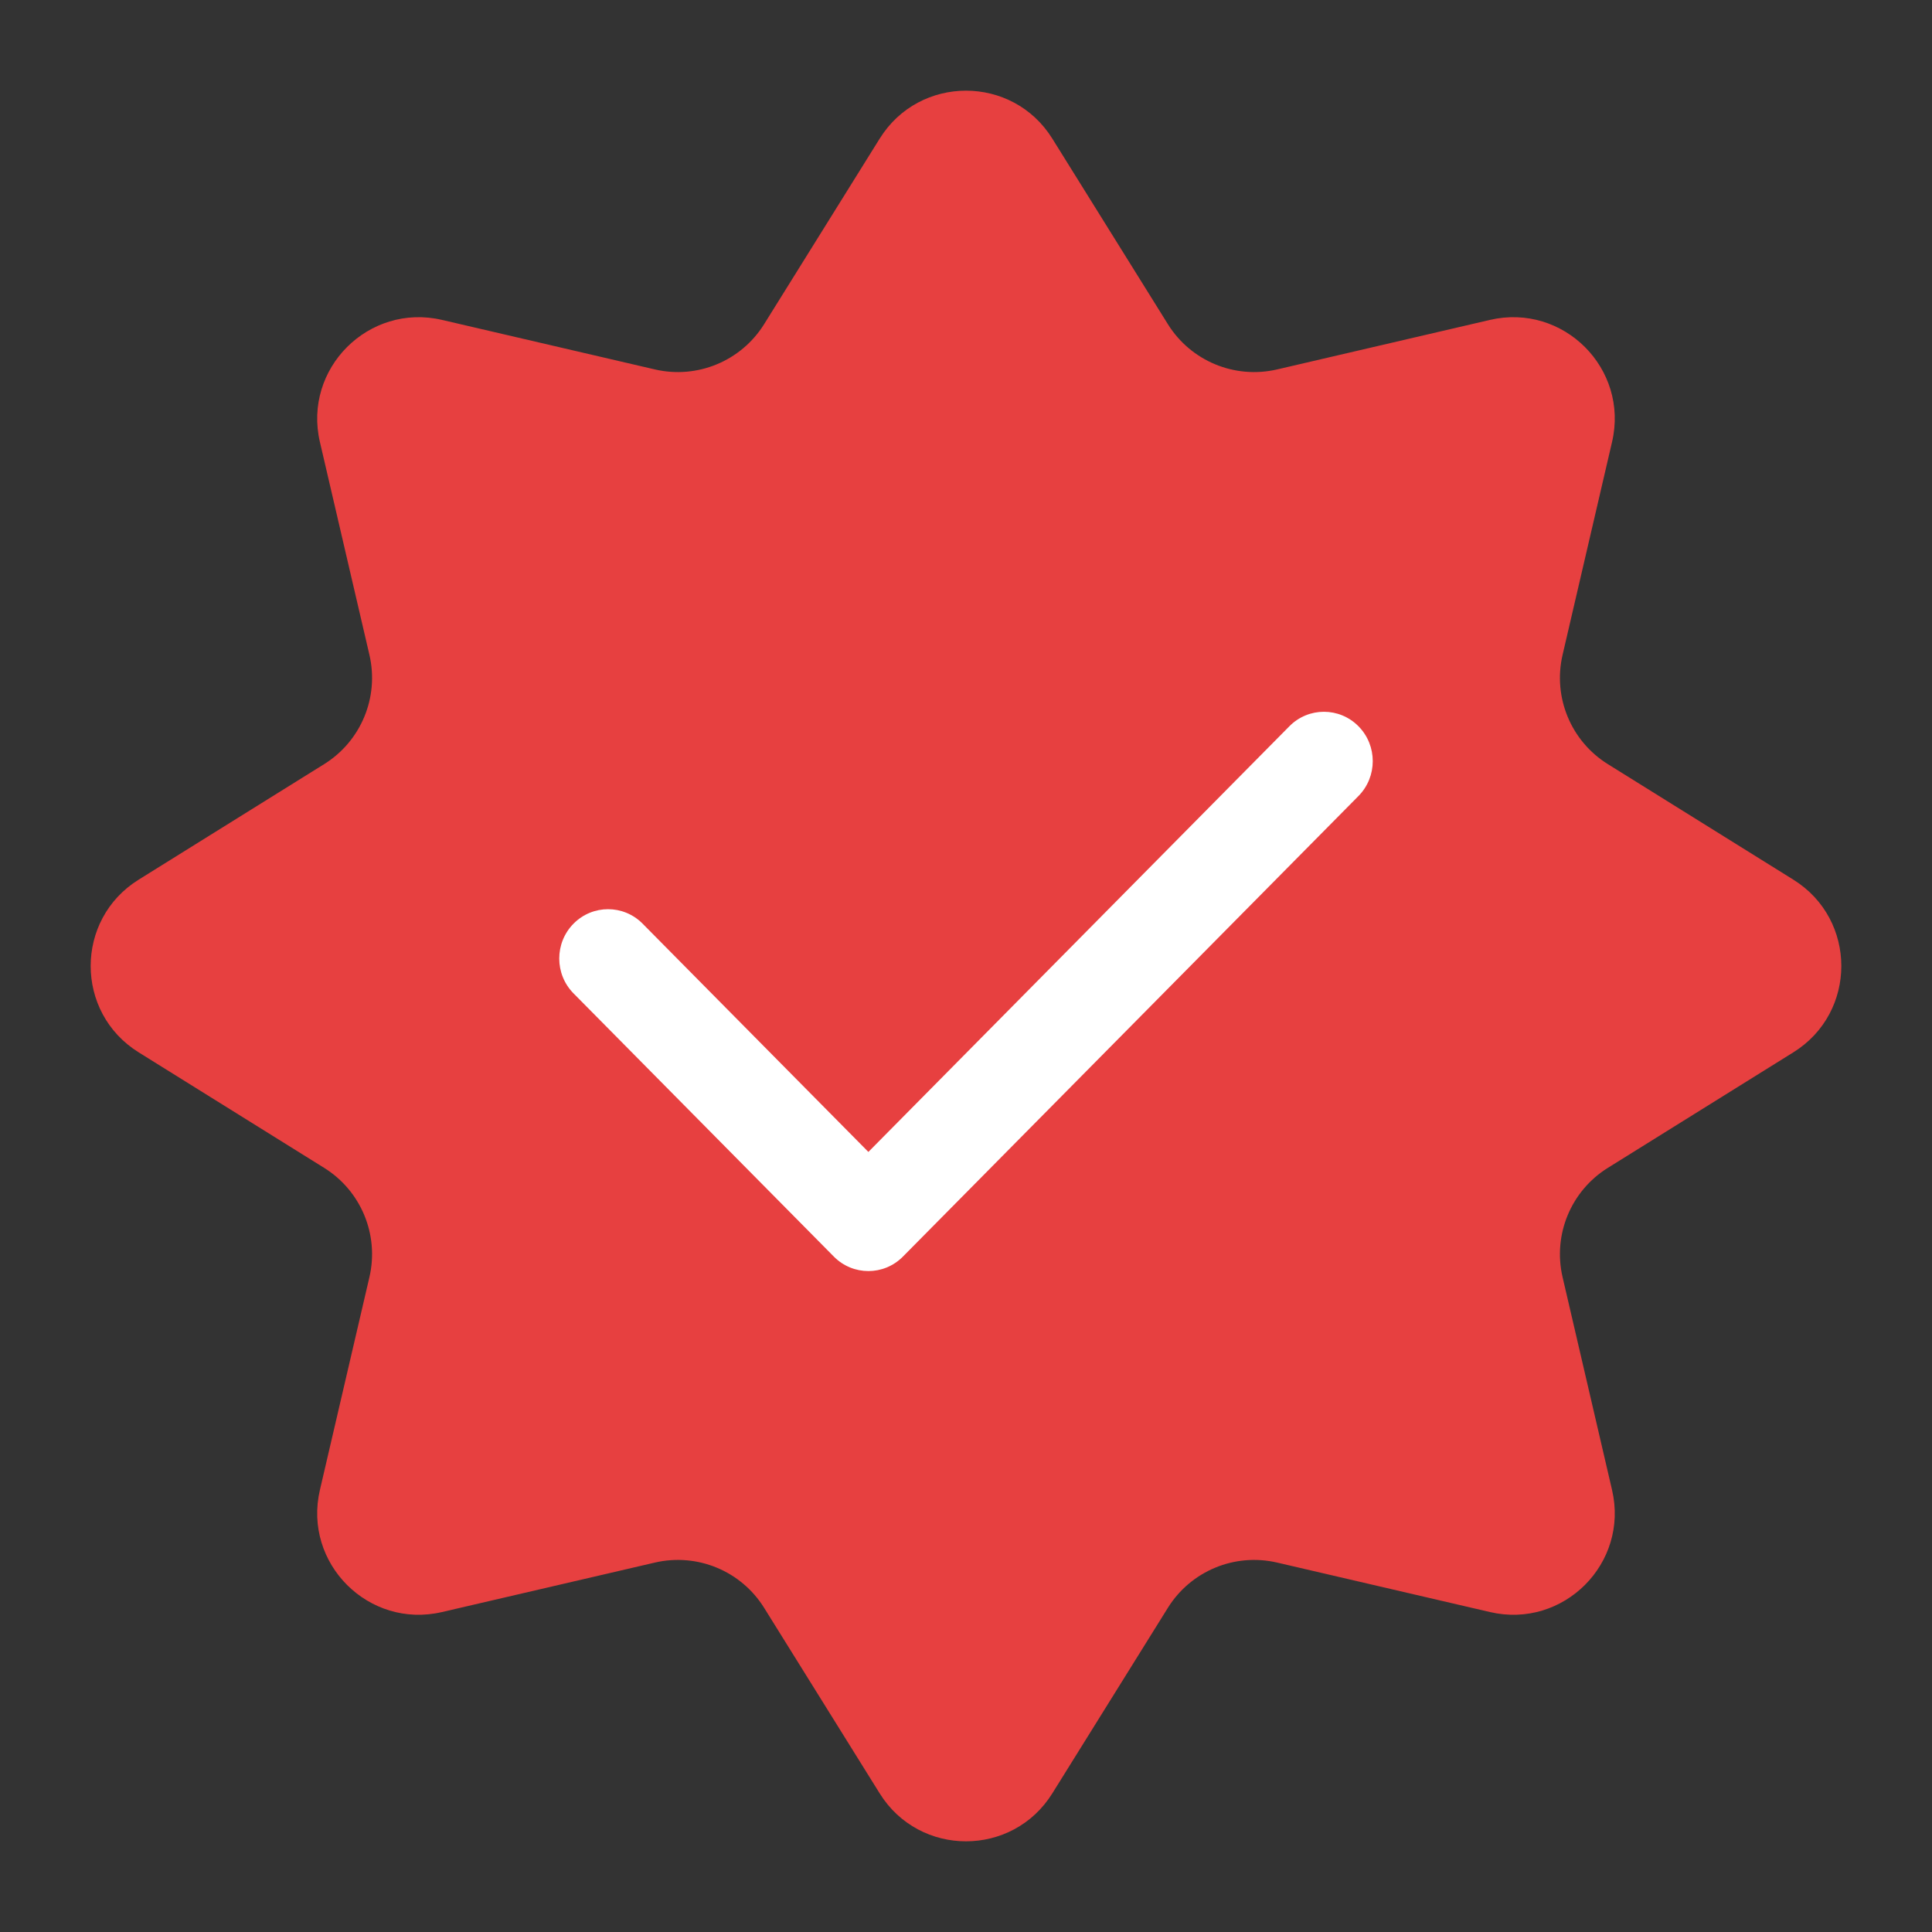
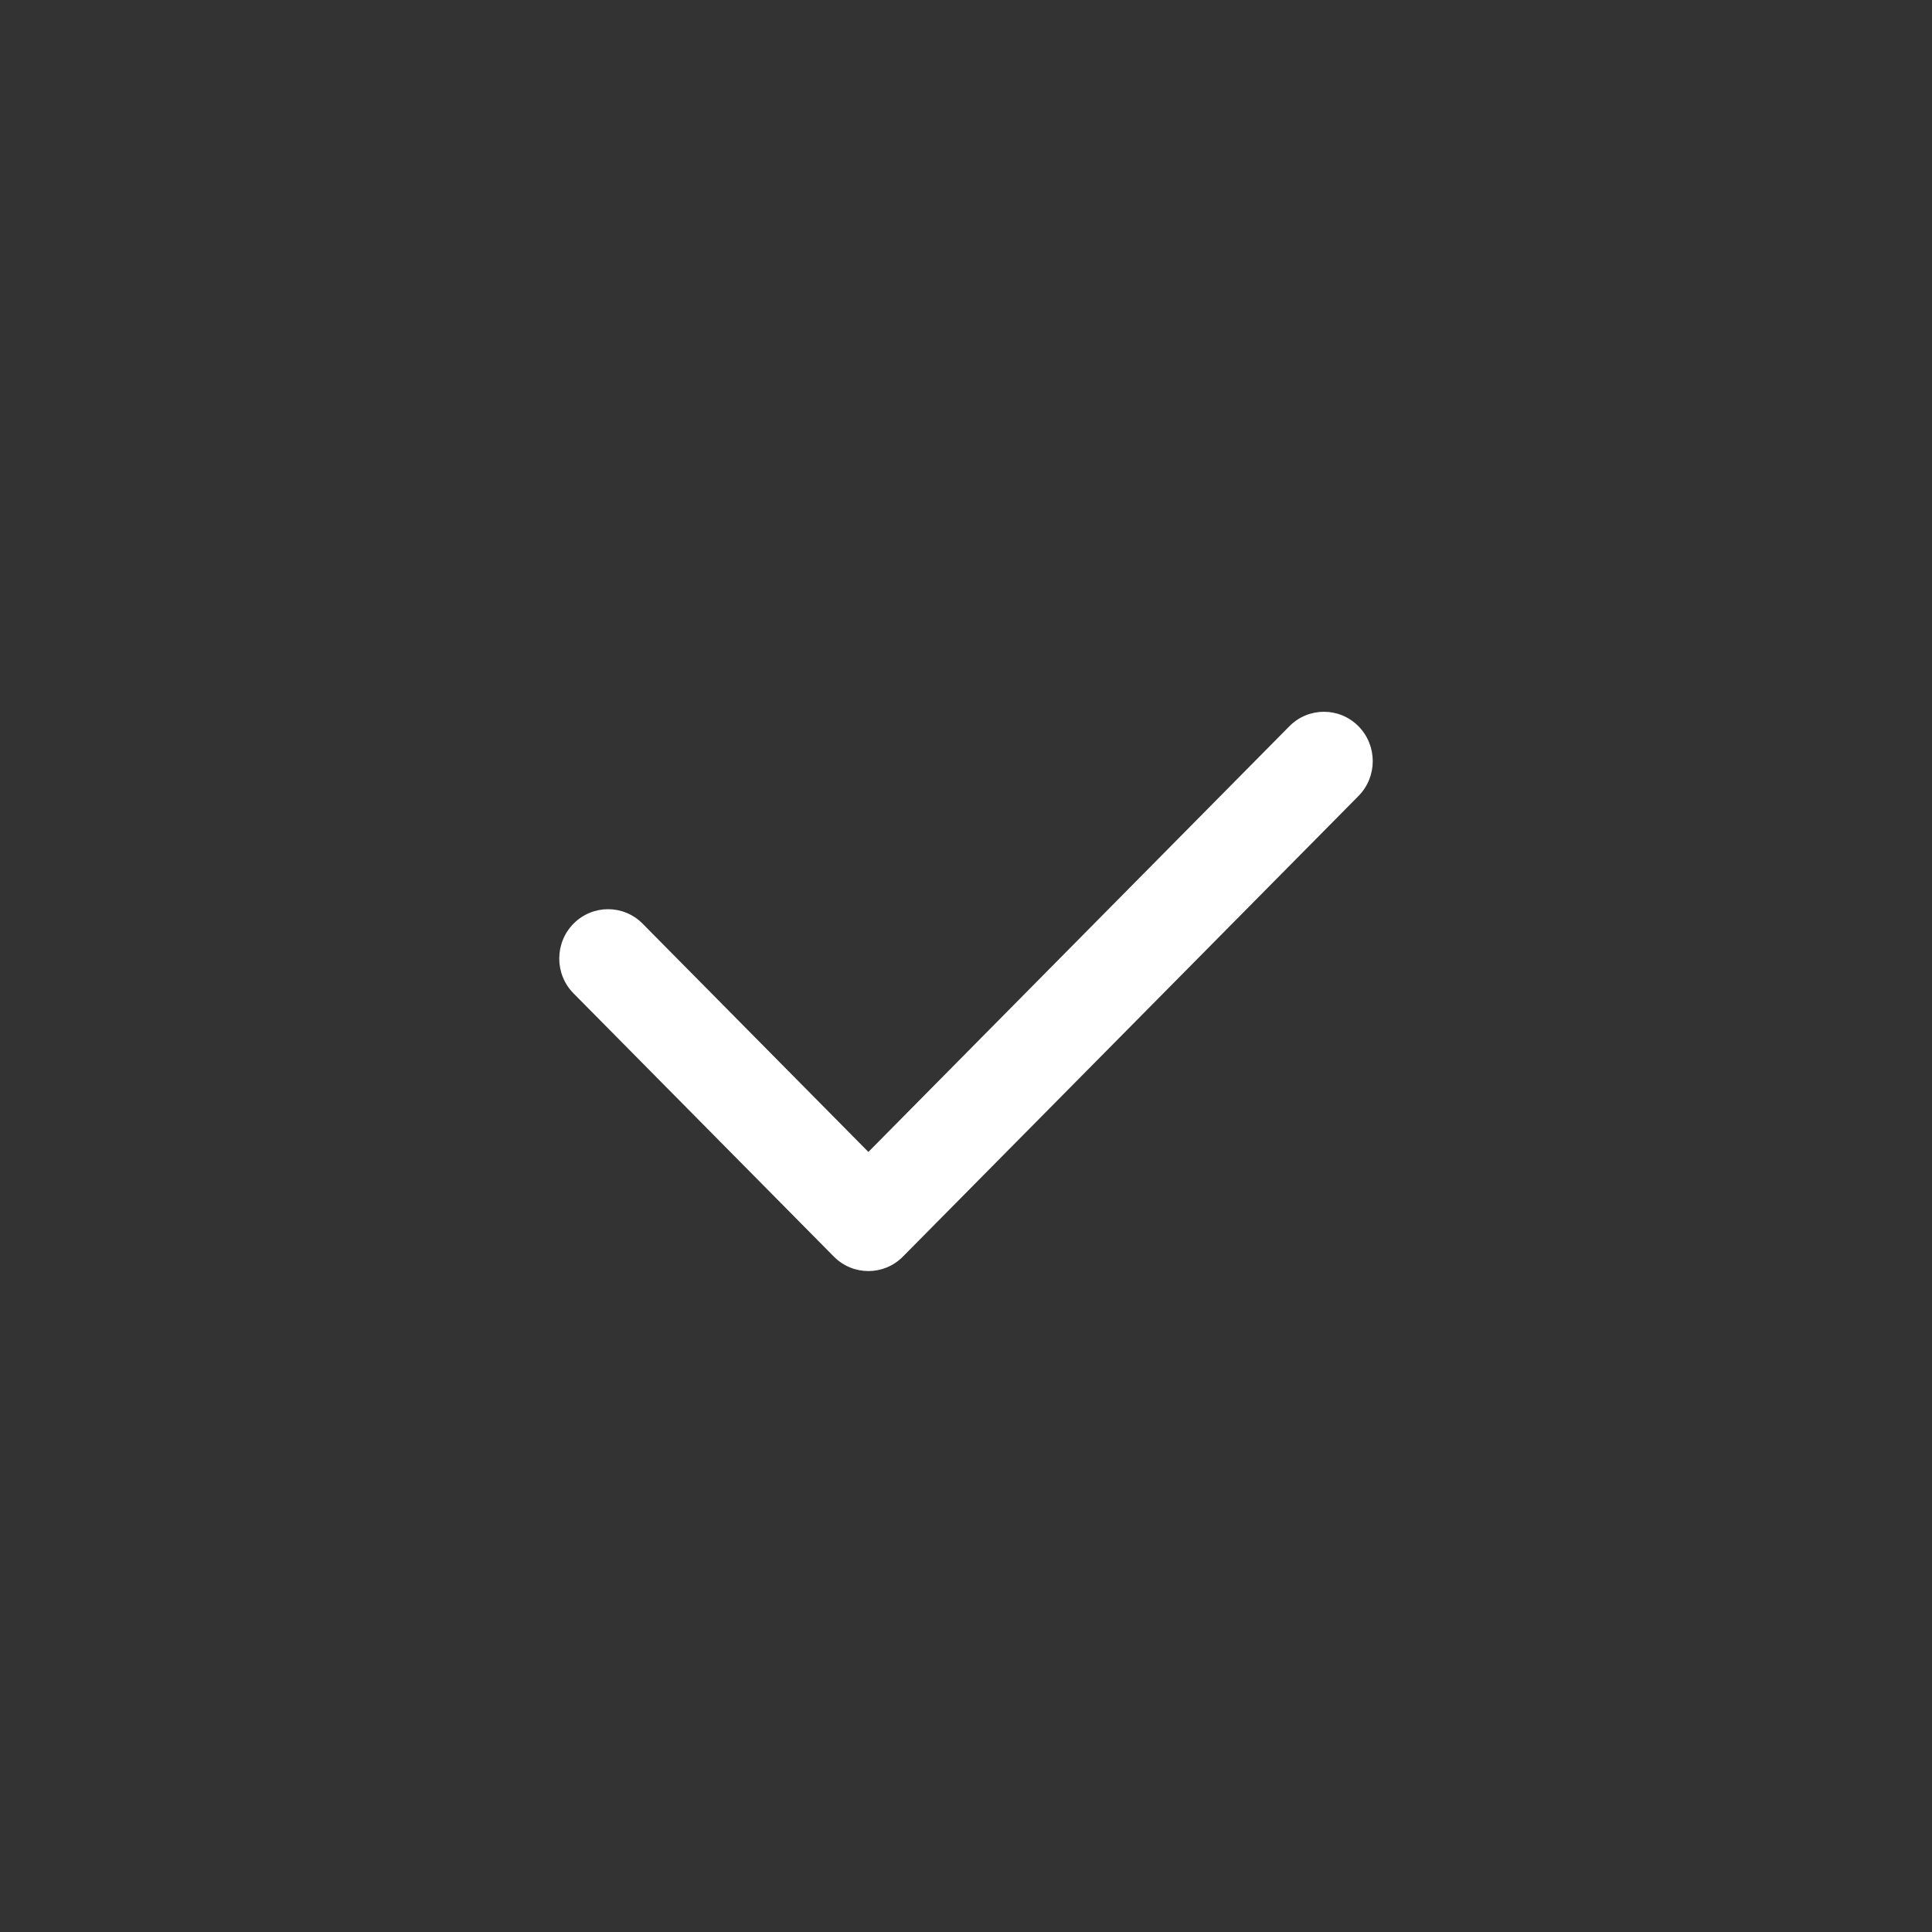
<svg xmlns="http://www.w3.org/2000/svg" viewBox="0 0 38 38" fill="none">
  <rect x="0" y="0" width="38" height="38" fill="#333333" stroke="none" />
-   <path d="M17.302 2.727C18.085 1.469 19.915 1.469 20.698 2.727L22.97 6.375C23.422 7.102 24.287 7.46 25.12 7.266L29.306 6.292C30.749 5.957 32.043 7.251 31.707 8.693L30.734 12.88C30.54 13.713 30.898 14.578 31.625 15.03L35.273 17.302C36.531 18.085 36.531 19.915 35.273 20.698L31.625 22.97C30.898 23.422 30.54 24.287 30.734 25.12L31.707 29.306C32.043 30.749 30.749 32.043 29.306 31.707L25.12 30.734C24.287 30.54 23.422 30.898 22.97 31.625L20.698 35.273C19.915 36.531 18.085 36.531 17.302 35.273L15.03 31.625C14.578 30.898 13.713 30.54 12.88 30.734L8.693 31.707C7.251 32.043 5.957 30.749 6.292 29.306L7.266 25.12C7.46 24.287 7.102 23.422 6.375 22.97L2.727 20.698C1.469 19.915 1.469 18.085 2.727 17.302L6.375 15.03C7.102 14.578 7.46 13.713 7.266 12.88L6.292 8.693C5.957 7.251 7.251 5.957 8.693 6.292L12.88 7.266C13.713 7.46 14.578 7.102 15.03 6.375L17.302 2.727Z" fill="#E74040" />
  <path fill-rule="evenodd" clip-rule="evenodd" d="M26.719 14.284C27.094 14.663 27.094 15.278 26.719 15.657L17.759 24.716C17.384 25.095 16.776 25.095 16.401 24.716L11.281 19.539C10.906 19.16 10.906 18.546 11.281 18.167C11.656 17.788 12.264 17.788 12.639 18.167L17.08 22.657L25.361 14.284C25.736 13.905 26.344 13.905 26.719 14.284Z" fill="white" />
</svg>